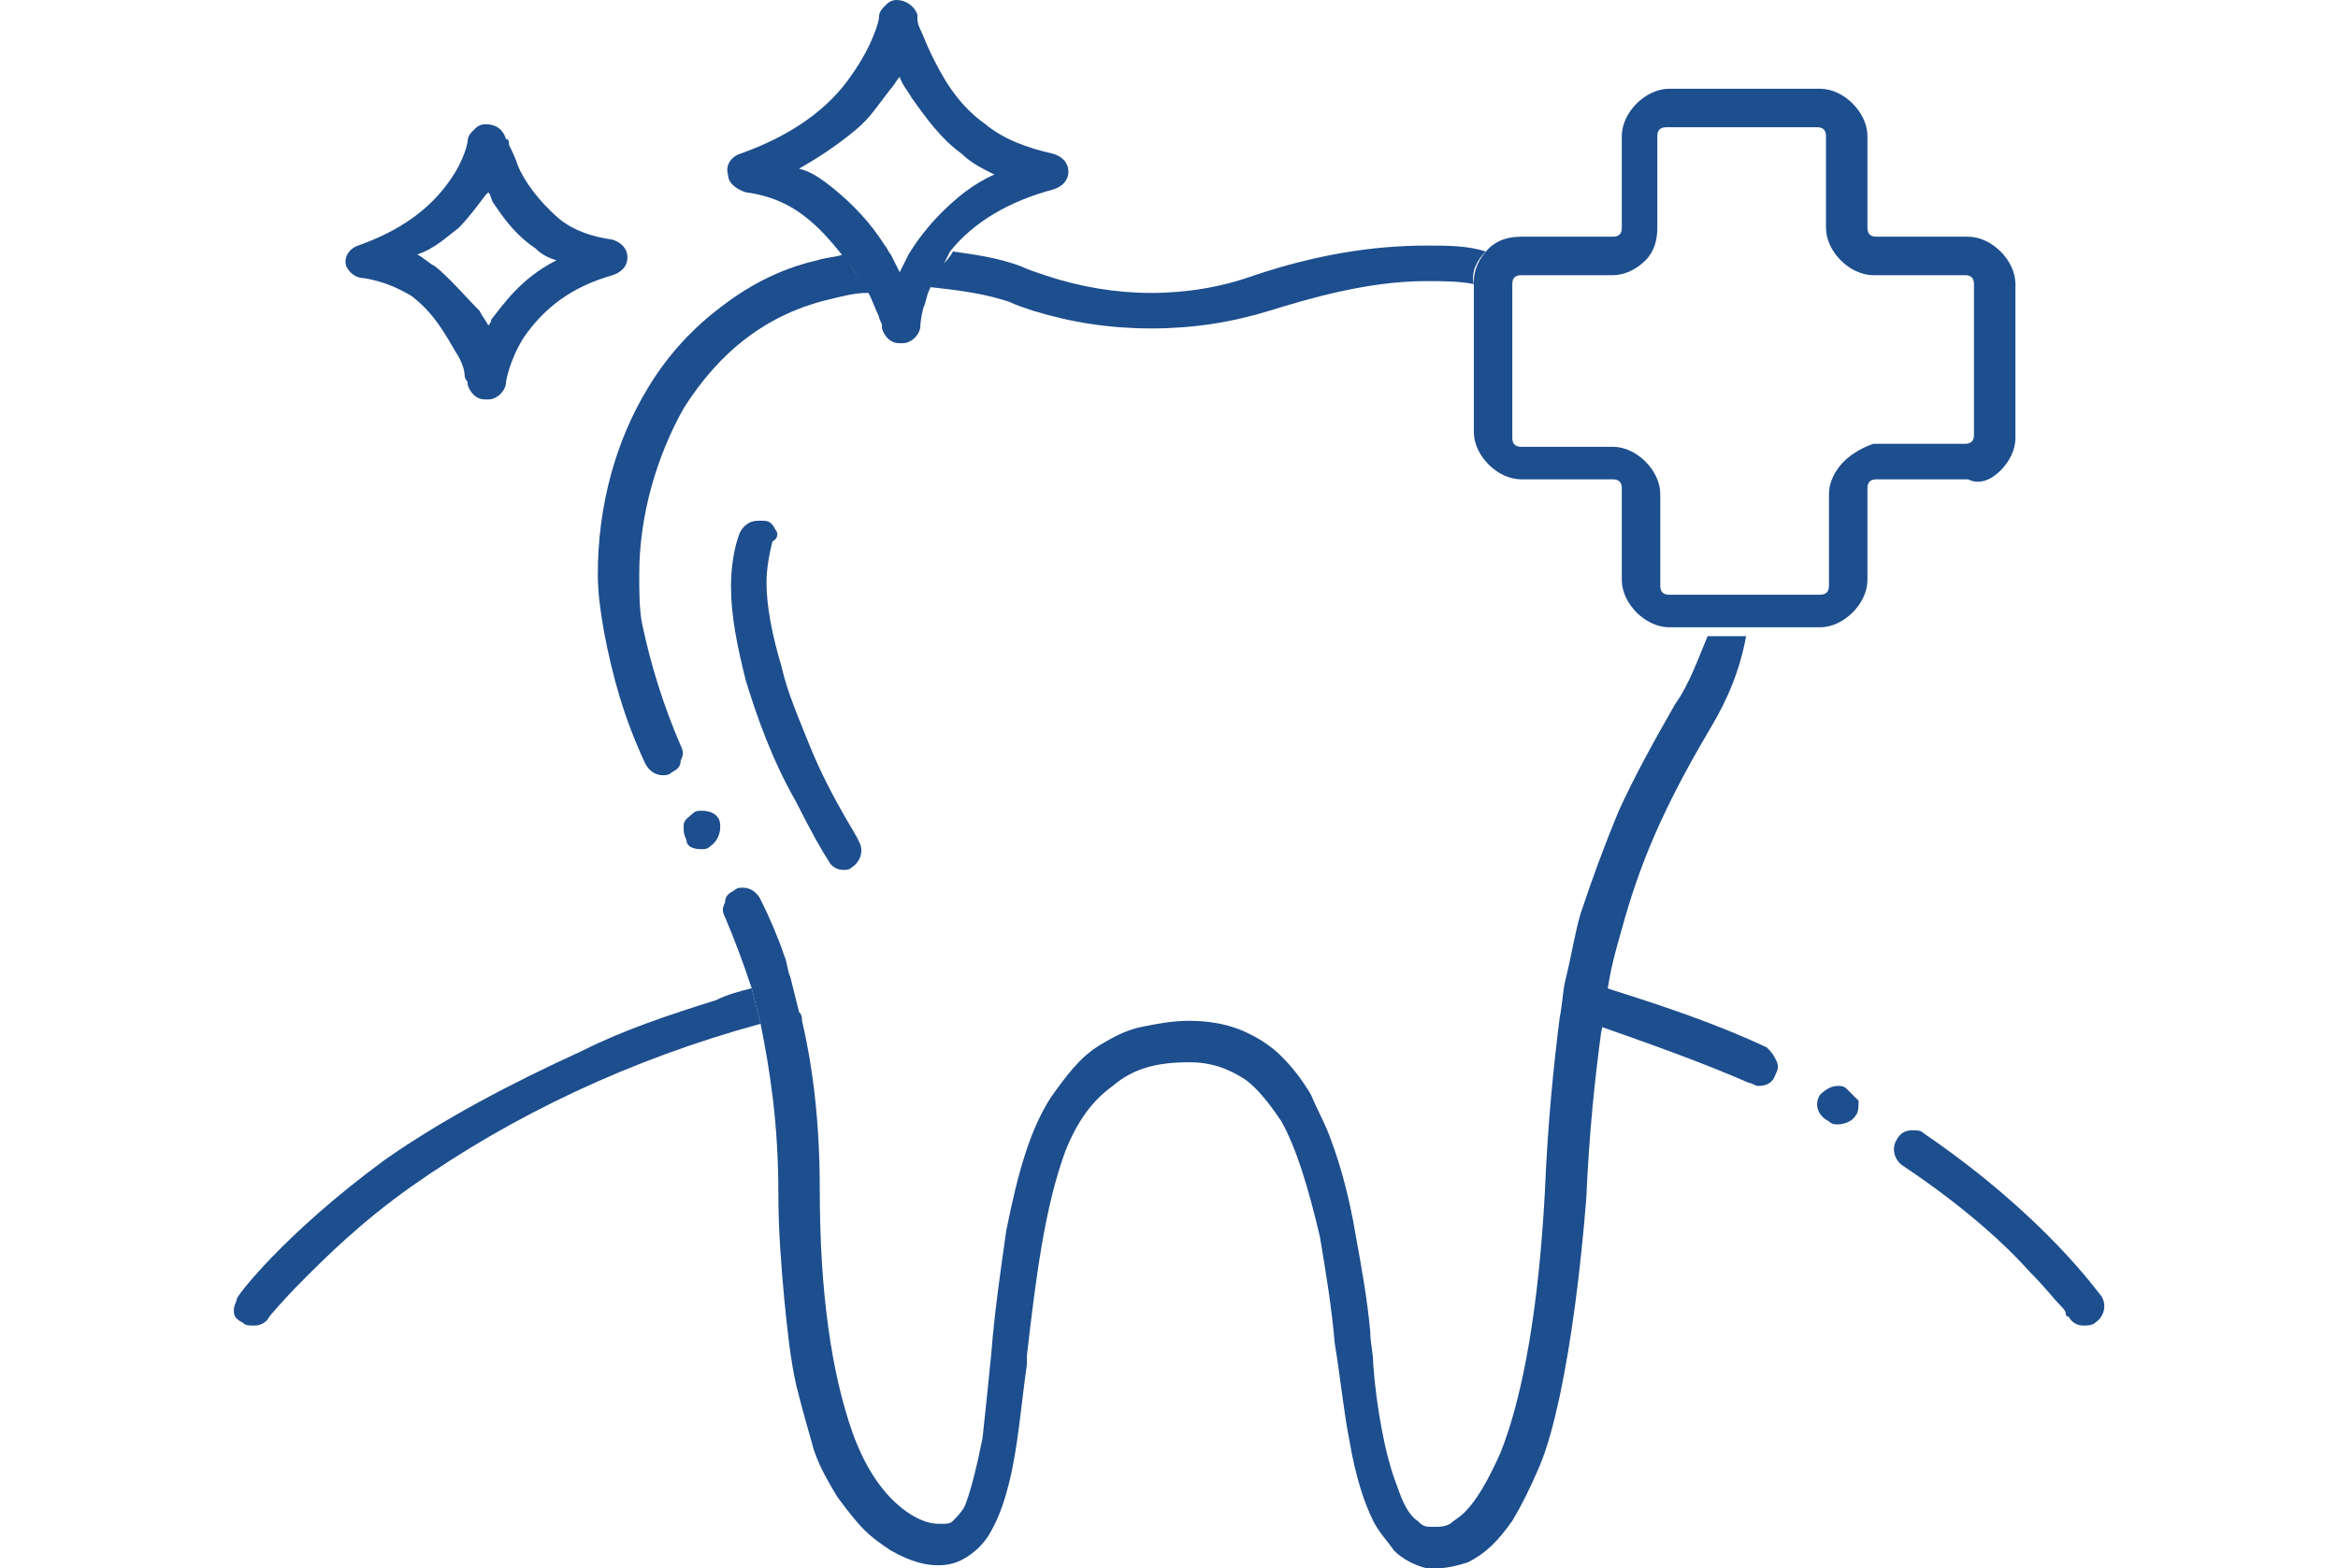
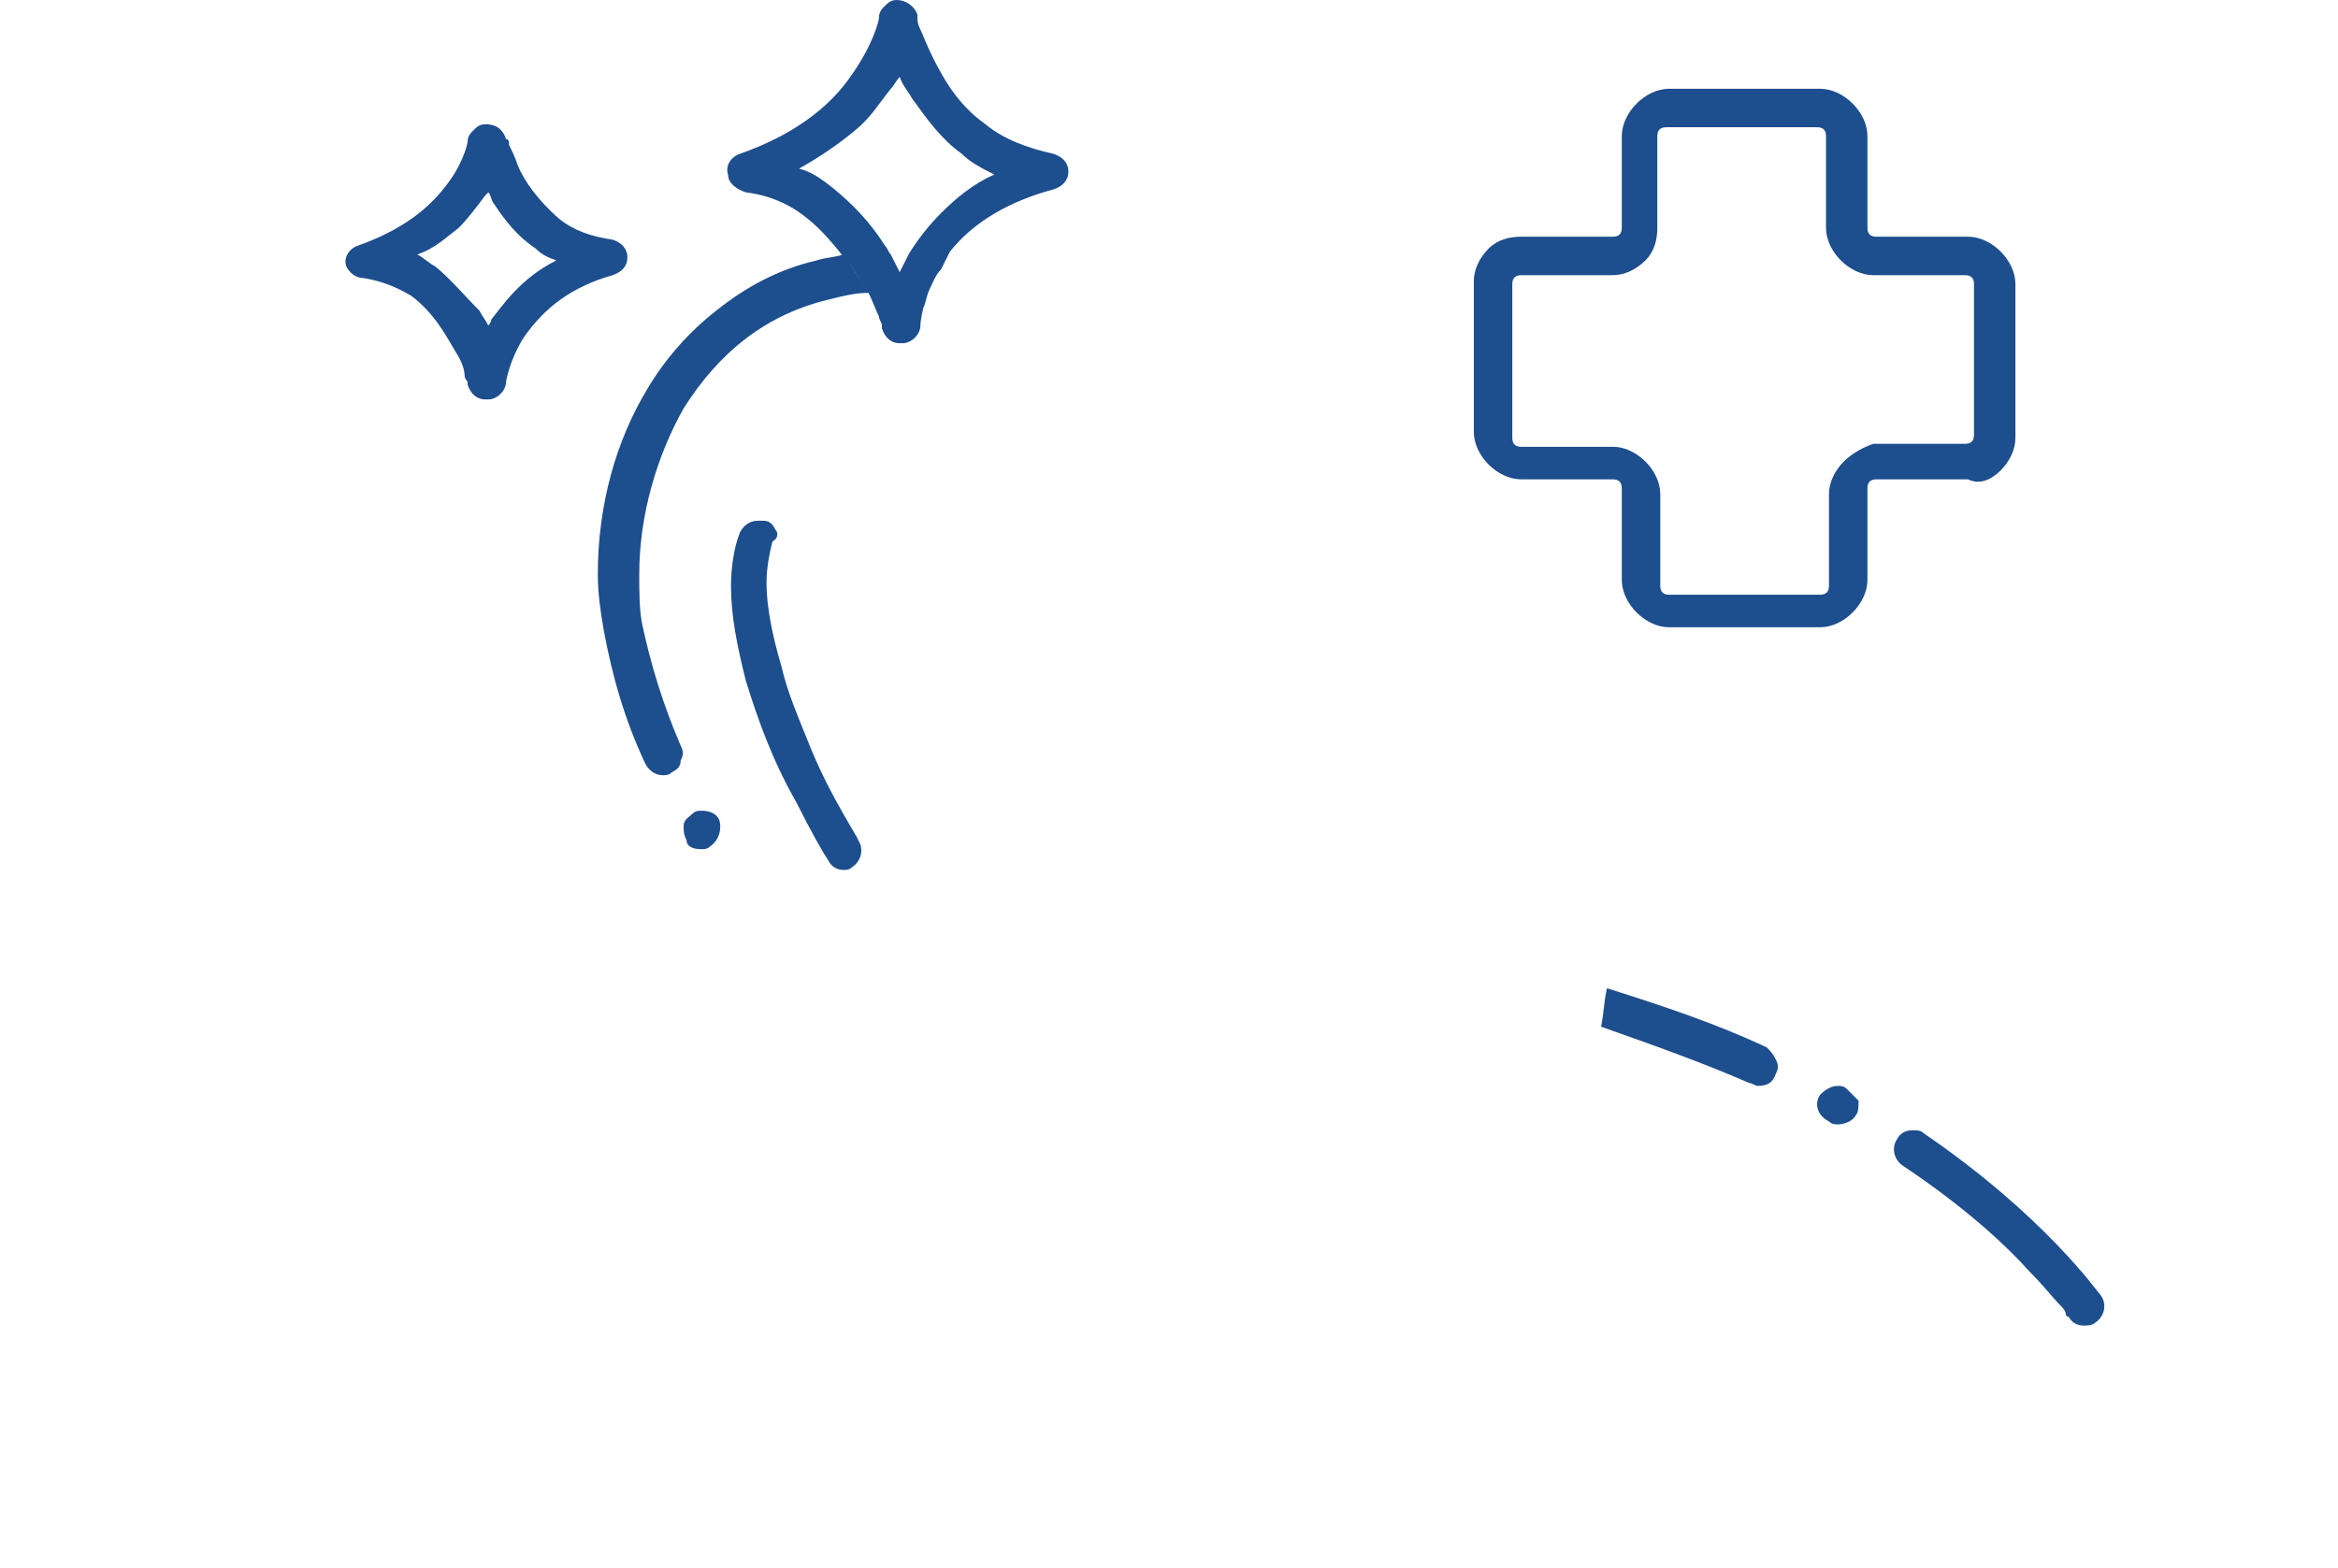
<svg xmlns="http://www.w3.org/2000/svg" version="1.1" id="Layer_1" x="0px" y="0px" viewBox="0 0 79 53" style="enable-background:new 0 0 79 53;" xml:space="preserve">
  <style type="text/css">
	.st0{fill:#1D4E8E;}
</style>
  <g>
    <path class="st0" d="M71,43.8c-0.1-0.1-1.9-2.7-6-5.5c-0.1-0.1-0.2-0.1-0.4-0.1c-0.2,0-0.4,0.1-0.5,0.3c-0.2,0.3-0.1,0.7,0.2,0.9   c2.1,1.4,3.5,2.7,4.3,3.6c0.5,0.5,0.8,0.9,1,1.1c0.1,0.1,0.2,0.2,0.2,0.3c0,0,0,0.1,0.1,0.1c0,0,0,0,0,0l0,0c0,0,0,0,0,0   c0.1,0.2,0.3,0.3,0.5,0.3c0.1,0,0.3,0,0.4-0.1C71.1,44.5,71.2,44.1,71,43.8z" />
-     <path class="st0" d="M24.2,33.8c-1.6,0.5-3.1,1-4.5,1.7c-2.4,1.1-4.7,2.3-6.7,3.7c-3.4,2.5-5,4.6-5,4.7C8,44,7.9,44.1,7.9,44.3   c0,0.2,0.1,0.3,0.3,0.4c0.1,0.1,0.2,0.1,0.4,0.1c0.2,0,0.4-0.1,0.5-0.3c0,0,0,0,0,0c0,0,0.4-0.5,1.2-1.3c0.7-0.7,1.9-1.9,3.6-3.1   c3.4-2.4,7.4-4.3,11.8-5.5c-0.1-0.4-0.2-0.8-0.3-1.2C25,33.5,24.6,33.6,24.2,33.8z" />
    <path class="st0" d="M62.4,36.8c-0.1-0.1-0.2-0.1-0.3-0.1c-0.2,0-0.4,0.1-0.6,0.3c-0.2,0.3-0.1,0.7,0.3,0.9C61.9,38,62,38,62.1,38   c0.2,0,0.5-0.1,0.6-0.3c0.1-0.1,0.1-0.3,0.1-0.5C62.6,37,62.5,36.9,62.4,36.8z" />
    <path class="st0" d="M59.1,36.6c0.1,0,0.2,0.1,0.3,0.1c0.3,0,0.5-0.1,0.6-0.4c0.1-0.2,0.1-0.3,0-0.5c-0.1-0.2-0.2-0.3-0.3-0.4   c-1.7-0.8-3.5-1.4-5.4-2c-0.1,0.4-0.1,0.8-0.2,1.3C55.8,35.3,57.5,35.9,59.1,36.6z" />
-     <path class="st0" d="M50.2,8.5C50.2,8.5,50.2,8.5,50.2,8.5c-0.6-0.2-1.3-0.2-2-0.2c-1.8,0-3.7,0.3-5.8,1c-1.1,0.4-2.3,0.6-3.5,0.6   c-1.2,0-2.4-0.2-3.6-0.6C35,9.2,34.7,9.1,34.5,9c0,0,0,0,0,0c-0.8-0.3-1.6-0.4-2.3-0.5c-0.1,0.2-0.3,0.4-0.4,0.5   c-0.1,0.2-0.3,0.4-0.4,0.7c0.9,0.1,1.8,0.2,2.7,0.5l0,0c0.2,0.1,0.5,0.2,0.8,0.3c1.3,0.4,2.6,0.6,4,0.6c1.4,0,2.7-0.2,4-0.6   c1.3-0.4,3.3-1,5.3-1h0c0.5,0,1.1,0,1.6,0.1v0C49.7,9.2,49.9,8.8,50.2,8.5z" />
    <path class="st0" d="M28.5,8.6c-0.3,0.1-0.6,0.1-0.9,0.2c-1.3,0.3-2.4,0.9-3.4,1.7c-0.9,0.7-1.7,1.6-2.3,2.6   c-1.1,1.8-1.7,4-1.7,6.3c0,0.7,0.1,1.3,0.2,1.9c0.3,1.6,0.7,3,1.4,4.5c0.1,0.2,0.3,0.4,0.6,0.4c0.1,0,0.2,0,0.3-0.1   c0.2-0.1,0.3-0.2,0.3-0.4c0.1-0.2,0.1-0.3,0-0.5c-0.6-1.4-1-2.7-1.3-4.1c-0.1-0.5-0.1-1.1-0.1-1.7c0-2,0.6-4,1.5-5.6   c1.2-1.9,2.8-3.2,5-3.7l0,0c0.4-0.1,0.8-0.2,1.2-0.2h0c0,0,0.1,0,0.1,0c0,0,0-0.1-0.1-0.1C29,9.4,28.8,9,28.5,8.6z" />
    <path class="st0" d="M23.7,28.7c0.1,0,0.2,0,0.3-0.1c0.3-0.2,0.4-0.6,0.3-0.9c0,0,0,0,0,0c-0.1-0.2-0.3-0.3-0.6-0.3   c-0.1,0-0.2,0-0.3,0.1c-0.1,0.1-0.3,0.2-0.3,0.4c0,0.2,0,0.3,0.1,0.5c0,0,0,0,0,0C23.2,28.6,23.4,28.7,23.7,28.7z" />
-     <path class="st0" d="M56.6,23.8c-0.8,1.4-1.4,2.5-1.9,3.6c-0.5,1.2-0.9,2.3-1.3,3.5c-0.2,0.7-0.3,1.4-0.5,2.2   c-0.1,0.4-0.1,0.8-0.2,1.3c-0.2,1.6-0.4,3.5-0.5,5.9c-0.2,3.7-0.7,6.8-1.5,8.8c-0.4,0.9-0.8,1.6-1.2,2c-0.2,0.2-0.4,0.3-0.5,0.4   c-0.2,0.1-0.3,0.1-0.5,0.1c-0.1,0-0.1,0-0.2,0c-0.2,0-0.3-0.1-0.4-0.2c-0.3-0.2-0.5-0.6-0.7-1.2c-0.4-1-0.7-2.7-0.8-4.1   c0-0.4-0.1-0.7-0.1-1.1c-0.1-1.1-0.3-2.2-0.5-3.3c-0.2-1.2-0.5-2.3-0.8-3.1c-0.2-0.6-0.5-1.1-0.7-1.6c-0.3-0.5-0.6-0.9-1-1.3   c-0.4-0.4-0.9-0.7-1.4-0.9c-0.5-0.2-1.1-0.3-1.7-0.3h0c-0.6,0-1.1,0.1-1.6,0.2c-0.5,0.1-0.9,0.3-1.4,0.6c-0.7,0.4-1.2,1.1-1.7,1.8   c-0.7,1.1-1.1,2.5-1.5,4.5c-0.2,1.4-0.4,2.8-0.5,4.1c-0.1,1-0.2,2-0.3,2.9c-0.2,1-0.4,1.8-0.6,2.3c-0.1,0.2-0.3,0.4-0.4,0.5   c-0.1,0.1-0.2,0.1-0.4,0.1c-0.2,0-0.5,0-1-0.3c-0.8-0.5-1.5-1.4-2-2.8c-0.7-2-1.1-4.7-1.1-8.2c0-2.1-0.2-4-0.6-5.7   c0-0.1,0-0.2-0.1-0.3c-0.1-0.4-0.2-0.8-0.3-1.2c-0.1-0.2-0.1-0.5-0.2-0.7c-0.2-0.6-0.5-1.3-0.8-1.9c-0.1-0.2-0.3-0.4-0.6-0.4   c-0.1,0-0.2,0-0.3,0.1c-0.2,0.1-0.3,0.2-0.3,0.4c-0.1,0.2-0.1,0.3,0,0.5c0.3,0.7,0.6,1.5,0.9,2.4c0.1,0.4,0.2,0.8,0.3,1.2   c0.3,1.5,0.6,3.3,0.6,5.7c0,1.3,0.1,2.5,0.2,3.6c0.1,1,0.2,2,0.4,2.9c0.2,0.8,0.4,1.5,0.6,2.2c0.2,0.6,0.5,1.1,0.8,1.6   c0.3,0.4,0.6,0.8,0.9,1.1c0.3,0.3,0.6,0.5,0.9,0.7c0.7,0.4,1.2,0.5,1.6,0.5h0c0.4,0,0.7-0.1,1-0.3c0.3-0.2,0.5-0.4,0.7-0.7   c0.3-0.5,0.5-1,0.7-1.8c0.3-1.2,0.4-2.6,0.6-4c0-0.1,0-0.2,0-0.3c0.3-2.6,0.6-5,1.3-6.9c0.4-1,0.9-1.7,1.6-2.2   c0.7-0.6,1.5-0.8,2.6-0.8c0.7,0,1.3,0.2,1.9,0.6c0.4,0.3,0.8,0.8,1.2,1.4c0.5,0.9,0.9,2.2,1.3,3.9c0.2,1.2,0.4,2.4,0.5,3.6   c0.2,1.2,0.3,2.3,0.5,3.3c0.2,1.2,0.5,2.1,0.8,2.7c0.2,0.4,0.5,0.7,0.7,1c0.3,0.3,0.7,0.5,1.1,0.6c0.1,0,0.3,0,0.4,0h0   c0.3,0,0.7-0.1,1-0.2c0.6-0.3,1-0.7,1.5-1.4c0.3-0.5,0.6-1.1,0.9-1.8c0.3-0.7,0.5-1.5,0.7-2.4c0.4-1.9,0.7-4.2,0.9-6.7   c0.1-2.3,0.3-4.1,0.5-5.6c0.1-0.4,0.1-0.9,0.2-1.3c0.1-0.8,0.3-1.5,0.5-2.2c0.6-2.2,1.4-4.1,3-6.8c0.6-1,1-2,1.2-3.1h-1.3   C57.4,22.2,57.1,23.1,56.6,23.8z" />
    <path class="st0" d="M67.6,15.9c0.3-0.3,0.5-0.7,0.5-1.1V9.6c0-0.4-0.2-0.8-0.5-1.1C67.3,8.2,66.9,8,66.5,8h-3.1   c-0.2,0-0.3-0.1-0.3-0.3V4.6c0-0.4-0.2-0.8-0.5-1.1C62.3,3.2,61.9,3,61.5,3h-5.1c-0.4,0-0.8,0.2-1.1,0.5c-0.3,0.3-0.5,0.7-0.5,1.1   v3.1c0,0.2-0.1,0.3-0.3,0.3h-3.1c-0.4,0-0.8,0.1-1.1,0.4c0,0,0,0,0,0c-0.3,0.3-0.5,0.7-0.5,1.1v0v5.1c0,0.4,0.2,0.8,0.5,1.1   c0.3,0.3,0.7,0.5,1.1,0.5h3.1c0.2,0,0.3,0.1,0.3,0.3v3.1c0,0.4,0.2,0.8,0.5,1.1c0.3,0.3,0.7,0.5,1.1,0.5h1.3h1.3h2.5   c0.4,0,0.8-0.2,1.1-0.5c0.3-0.3,0.5-0.7,0.5-1.1v-3.1c0-0.2,0.1-0.3,0.3-0.3h3.1C66.9,16.4,67.3,16.2,67.6,15.9z M62.3,15.6   c-0.3,0.3-0.5,0.7-0.5,1.1v3.1c0,0.2-0.1,0.3-0.3,0.3h-2.3h-1.3h-1.5c-0.2,0-0.3-0.1-0.3-0.3v-3.1c0-0.4-0.2-0.8-0.5-1.1   c-0.3-0.3-0.7-0.5-1.1-0.5h-3.1c-0.2,0-0.3-0.1-0.3-0.3V9.9V9.6c0-0.2,0.1-0.3,0.3-0.3h1.8h1.3c0.4,0,0.8-0.2,1.1-0.5   C55.9,8.5,56,8.1,56,7.7V4.6c0-0.2,0.1-0.3,0.3-0.3h5.1c0.2,0,0.3,0.1,0.3,0.3v3.1c0,0.4,0.2,0.8,0.5,1.1c0.3,0.3,0.7,0.5,1.1,0.5   h3.1c0.2,0,0.3,0.1,0.3,0.3v5.1c0,0.2-0.1,0.3-0.3,0.3h-3.1C63,15.1,62.6,15.3,62.3,15.6z" />
    <path class="st0" d="M26.2,17.9c-0.1-0.2-0.2-0.3-0.4-0.3c-0.1,0-0.1,0-0.2,0c-0.3,0-0.5,0.2-0.6,0.4c0,0,0,0,0,0   c-0.2,0.5-0.3,1.2-0.3,1.8c0,1,0.2,2,0.5,3.2c0.4,1.3,0.9,2.7,1.7,4.1c0.5,1,0.9,1.7,1.1,2c0,0,0,0,0,0c0.1,0.2,0.3,0.3,0.5,0.3   c0.1,0,0.2,0,0.3-0.1c0.3-0.2,0.4-0.6,0.2-0.9c0,0,0,0,0,0c0-0.1-0.9-1.4-1.6-3.1c-0.4-1-0.8-1.9-1-2.8c-0.3-1-0.5-2-0.5-2.8   c0-0.5,0.1-1,0.2-1.4C26.3,18.2,26.3,18,26.2,17.9z" />
    <path class="st0" d="M32.1,8.5c0.8-1,2-1.7,3.5-2.1c0.3-0.1,0.5-0.3,0.5-0.6c0-0.3-0.2-0.5-0.5-0.6c-0.9-0.2-1.7-0.5-2.3-1   c-1-0.7-1.5-1.7-1.8-2.3c-0.2-0.4-0.3-0.7-0.4-0.9C31,0.8,31,0.7,31,0.6c0,0,0-0.1,0-0.1c0,0,0,0,0,0C30.9,0.2,30.6,0,30.3,0   c-0.2,0-0.3,0.1-0.4,0.2c-0.1,0.1-0.2,0.2-0.2,0.4c0,0,0,0,0,0c0,0.1-0.2,0.9-0.9,1.9C28,3.7,26.7,4.6,25,5.2   c-0.3,0.1-0.5,0.4-0.4,0.7c0,0.3,0.3,0.5,0.6,0.6c0.8,0.1,1.5,0.4,2.1,0.9c0.5,0.4,0.9,0.9,1.3,1.4C28.8,9,29,9.4,29.2,9.7   c0,0,0,0.1,0.1,0.1c0.2,0.4,0.3,0.7,0.4,0.9c0,0.1,0.1,0.2,0.1,0.3c0,0,0,0.1,0,0.1c0,0,0,0,0,0c0,0,0,0,0,0c0,0,0,0,0,0   c0.1,0.3,0.3,0.5,0.6,0.5c0,0,0,0,0.1,0c0.3,0,0.6-0.3,0.6-0.6c0,0,0,0,0,0c0,0,0-0.2,0.1-0.6c0.1-0.2,0.1-0.4,0.2-0.6   c0.1-0.2,0.2-0.5,0.4-0.7C31.9,8.9,32,8.7,32.1,8.5z M27,5.7c0.7-0.4,1.3-0.8,1.9-1.3c0.5-0.4,0.8-0.9,1.2-1.4   c0.1-0.1,0.2-0.3,0.3-0.4c0.1,0.3,0.3,0.5,0.4,0.7c0.5,0.7,1,1.4,1.7,1.9c0.3,0.3,0.7,0.5,1.1,0.7c-0.7,0.3-1.3,0.8-1.8,1.3   c-0.4,0.4-0.8,0.9-1.1,1.4c0,0,0,0,0,0c-0.1,0.2-0.2,0.4-0.3,0.6c-0.1-0.2-0.2-0.4-0.3-0.6c-0.1-0.1-0.1-0.2-0.2-0.3   c-0.5-0.8-1.1-1.4-1.7-1.9C27.7,6,27.4,5.8,27,5.7z" />
    <path class="st0" d="M12.3,9.4c0.6,0.1,1.1,0.3,1.6,0.6c0.8,0.6,1.2,1.4,1.5,1.9c0.2,0.3,0.3,0.6,0.3,0.8c0,0.1,0.1,0.2,0.1,0.2   c0,0,0,0,0,0.1c0,0,0,0,0,0l0,0c0.1,0.3,0.3,0.5,0.6,0.5c0,0,0,0,0.1,0c0.3,0,0.6-0.3,0.6-0.6c0,0,0,0,0,0l0,0c0,0,0.1-0.7,0.6-1.5   c0.7-1,1.6-1.7,3-2.1c0.3-0.1,0.5-0.3,0.5-0.6c0-0.3-0.2-0.5-0.5-0.6C20,8,19.4,7.8,18.9,7.4c-0.7-0.6-1.2-1.3-1.4-1.8   c-0.1-0.3-0.2-0.5-0.3-0.7c0-0.1,0-0.2-0.1-0.2c0,0,0,0,0,0c0,0,0,0,0,0c0,0,0,0,0,0c-0.1-0.3-0.3-0.5-0.7-0.5   c-0.2,0-0.3,0.1-0.4,0.2c-0.1,0.1-0.2,0.2-0.2,0.4c0,0,0,0,0,0c0,0-0.1,0.6-0.6,1.3c-0.7,1-1.7,1.7-3.1,2.2   c-0.3,0.1-0.5,0.4-0.4,0.7C11.8,9.2,12,9.4,12.3,9.4z M15.5,7.7c0.3-0.3,0.6-0.7,0.9-1.1c0,0,0.1-0.1,0.1-0.1   c0.1,0.1,0.1,0.3,0.2,0.4c0.4,0.6,0.8,1.1,1.4,1.5c0.2,0.2,0.4,0.3,0.7,0.4c-1.2,0.6-1.8,1.5-2.2,2c0,0.1-0.1,0.2-0.1,0.2   c-0.1-0.2-0.2-0.3-0.3-0.5C15.7,10,15.2,9.4,14.7,9c-0.2-0.1-0.4-0.3-0.6-0.4C14.7,8.4,15.1,8,15.5,7.7z" />
  </g>
</svg>